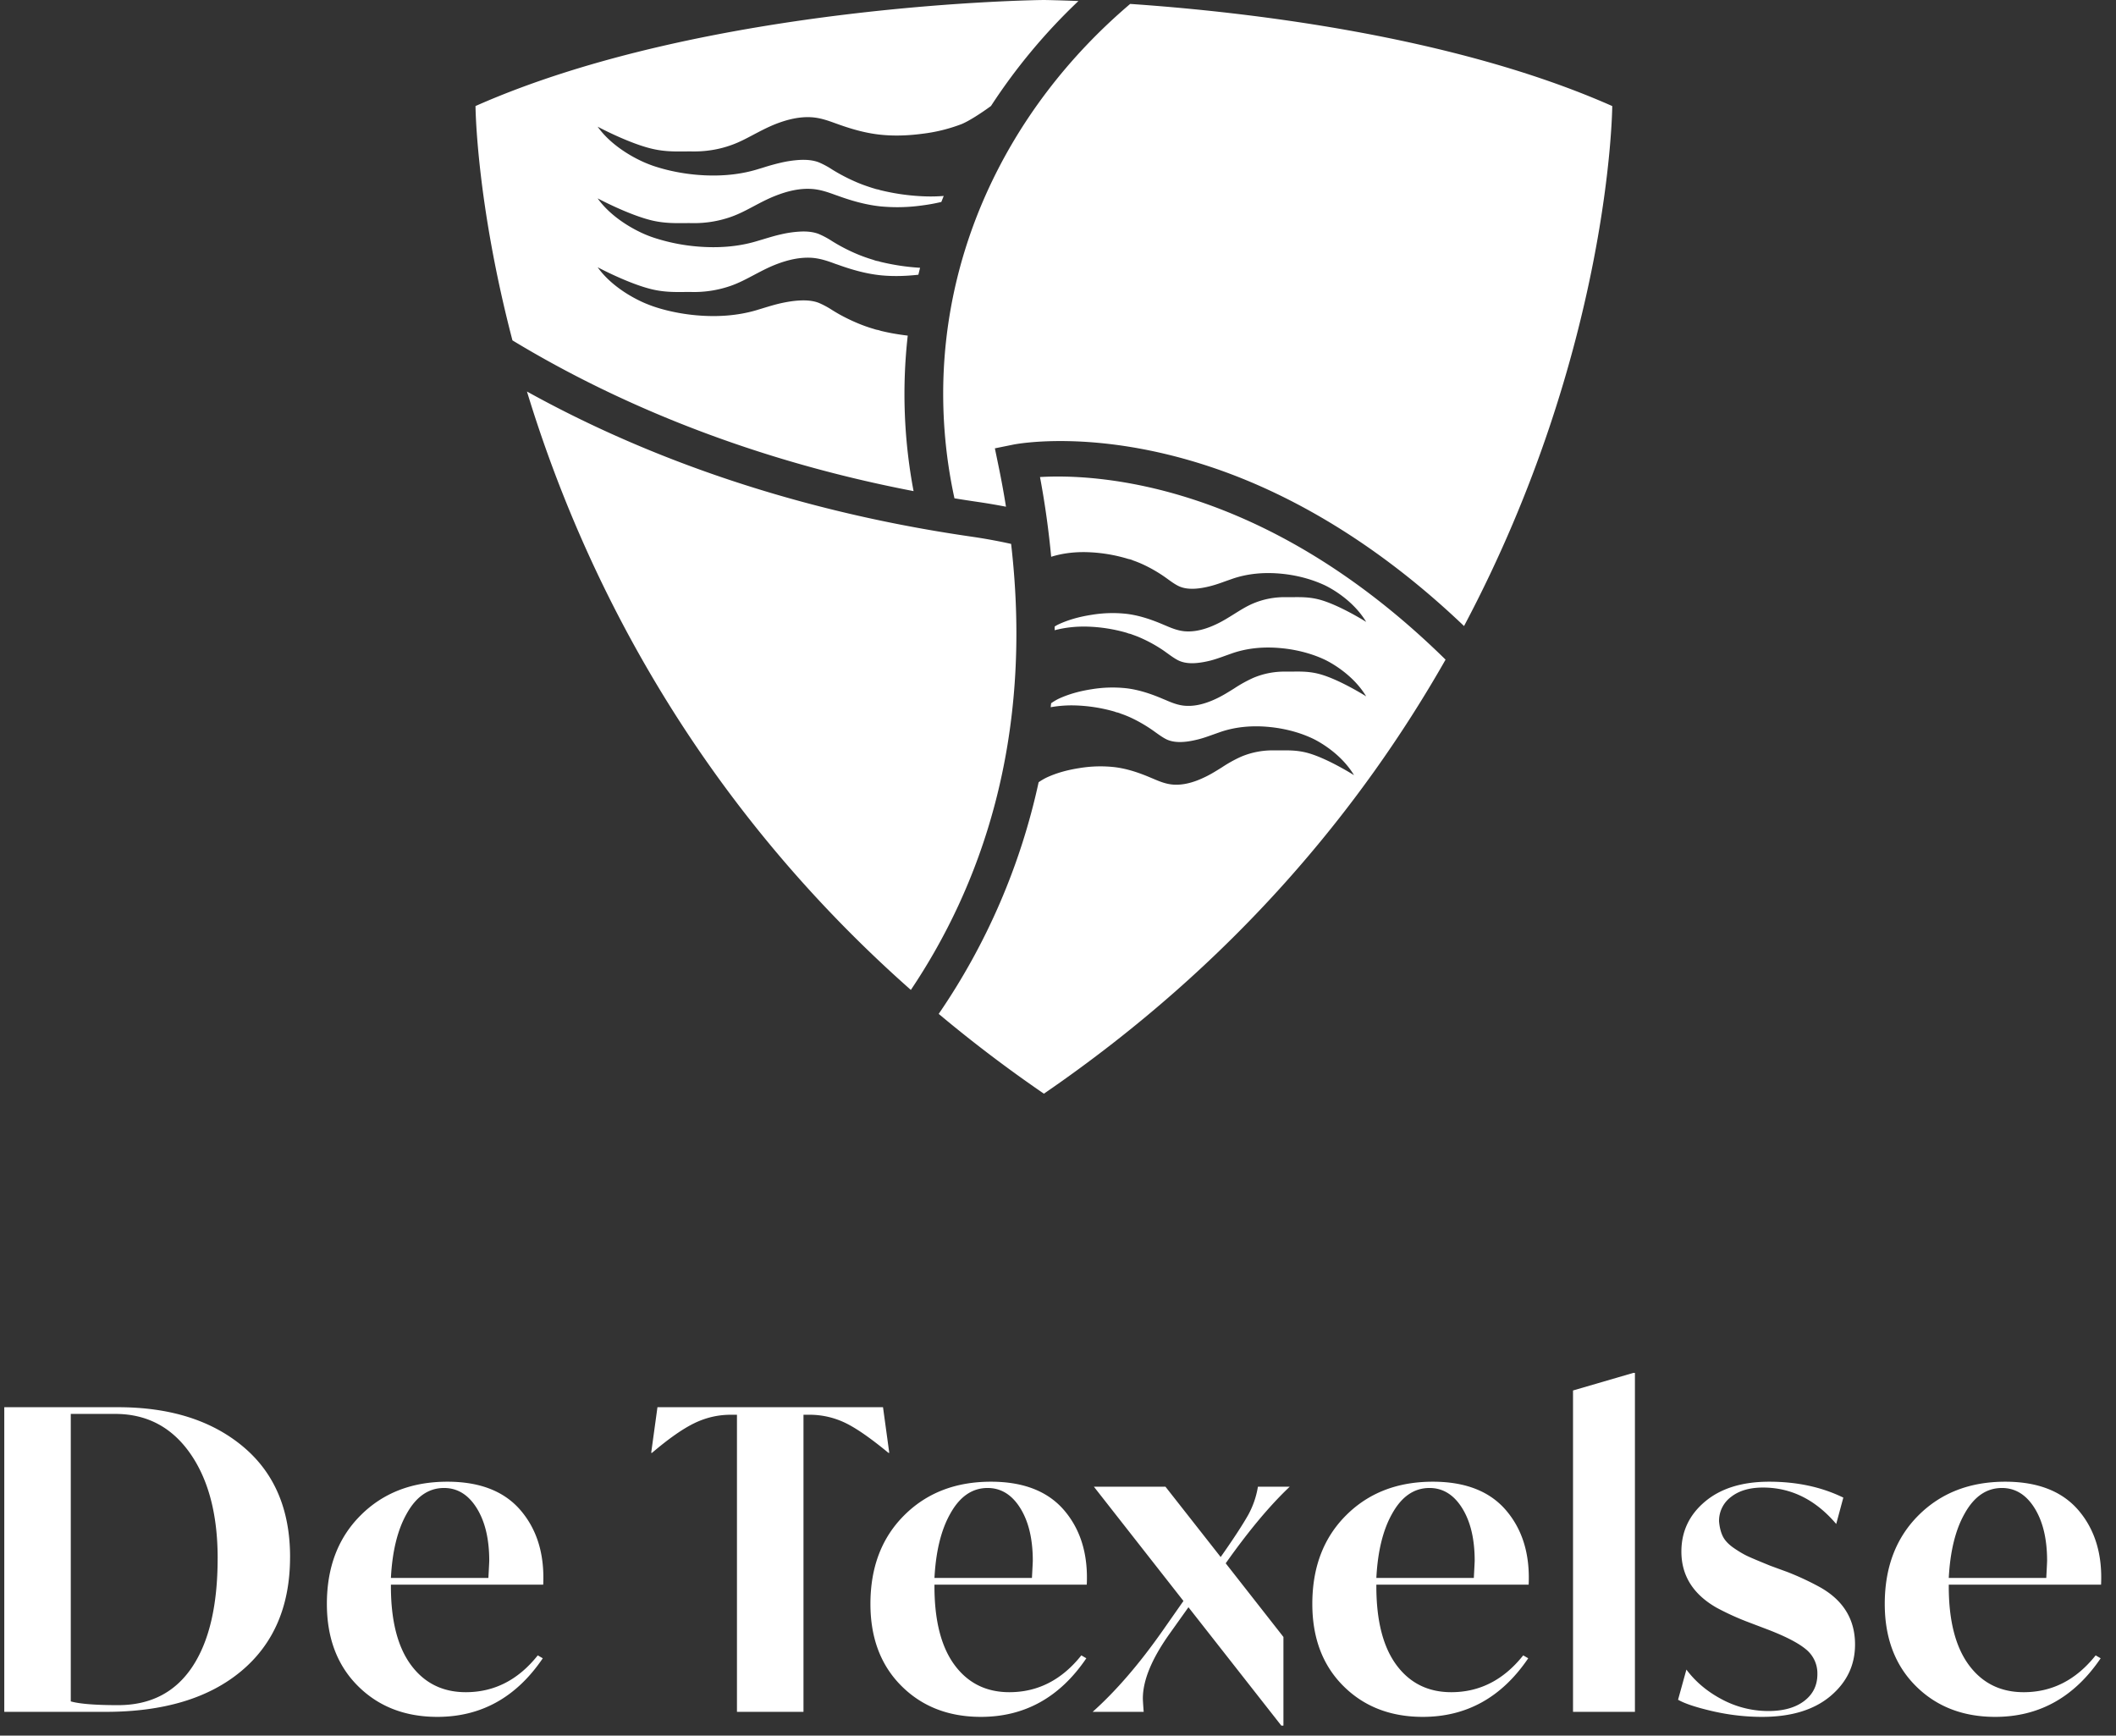
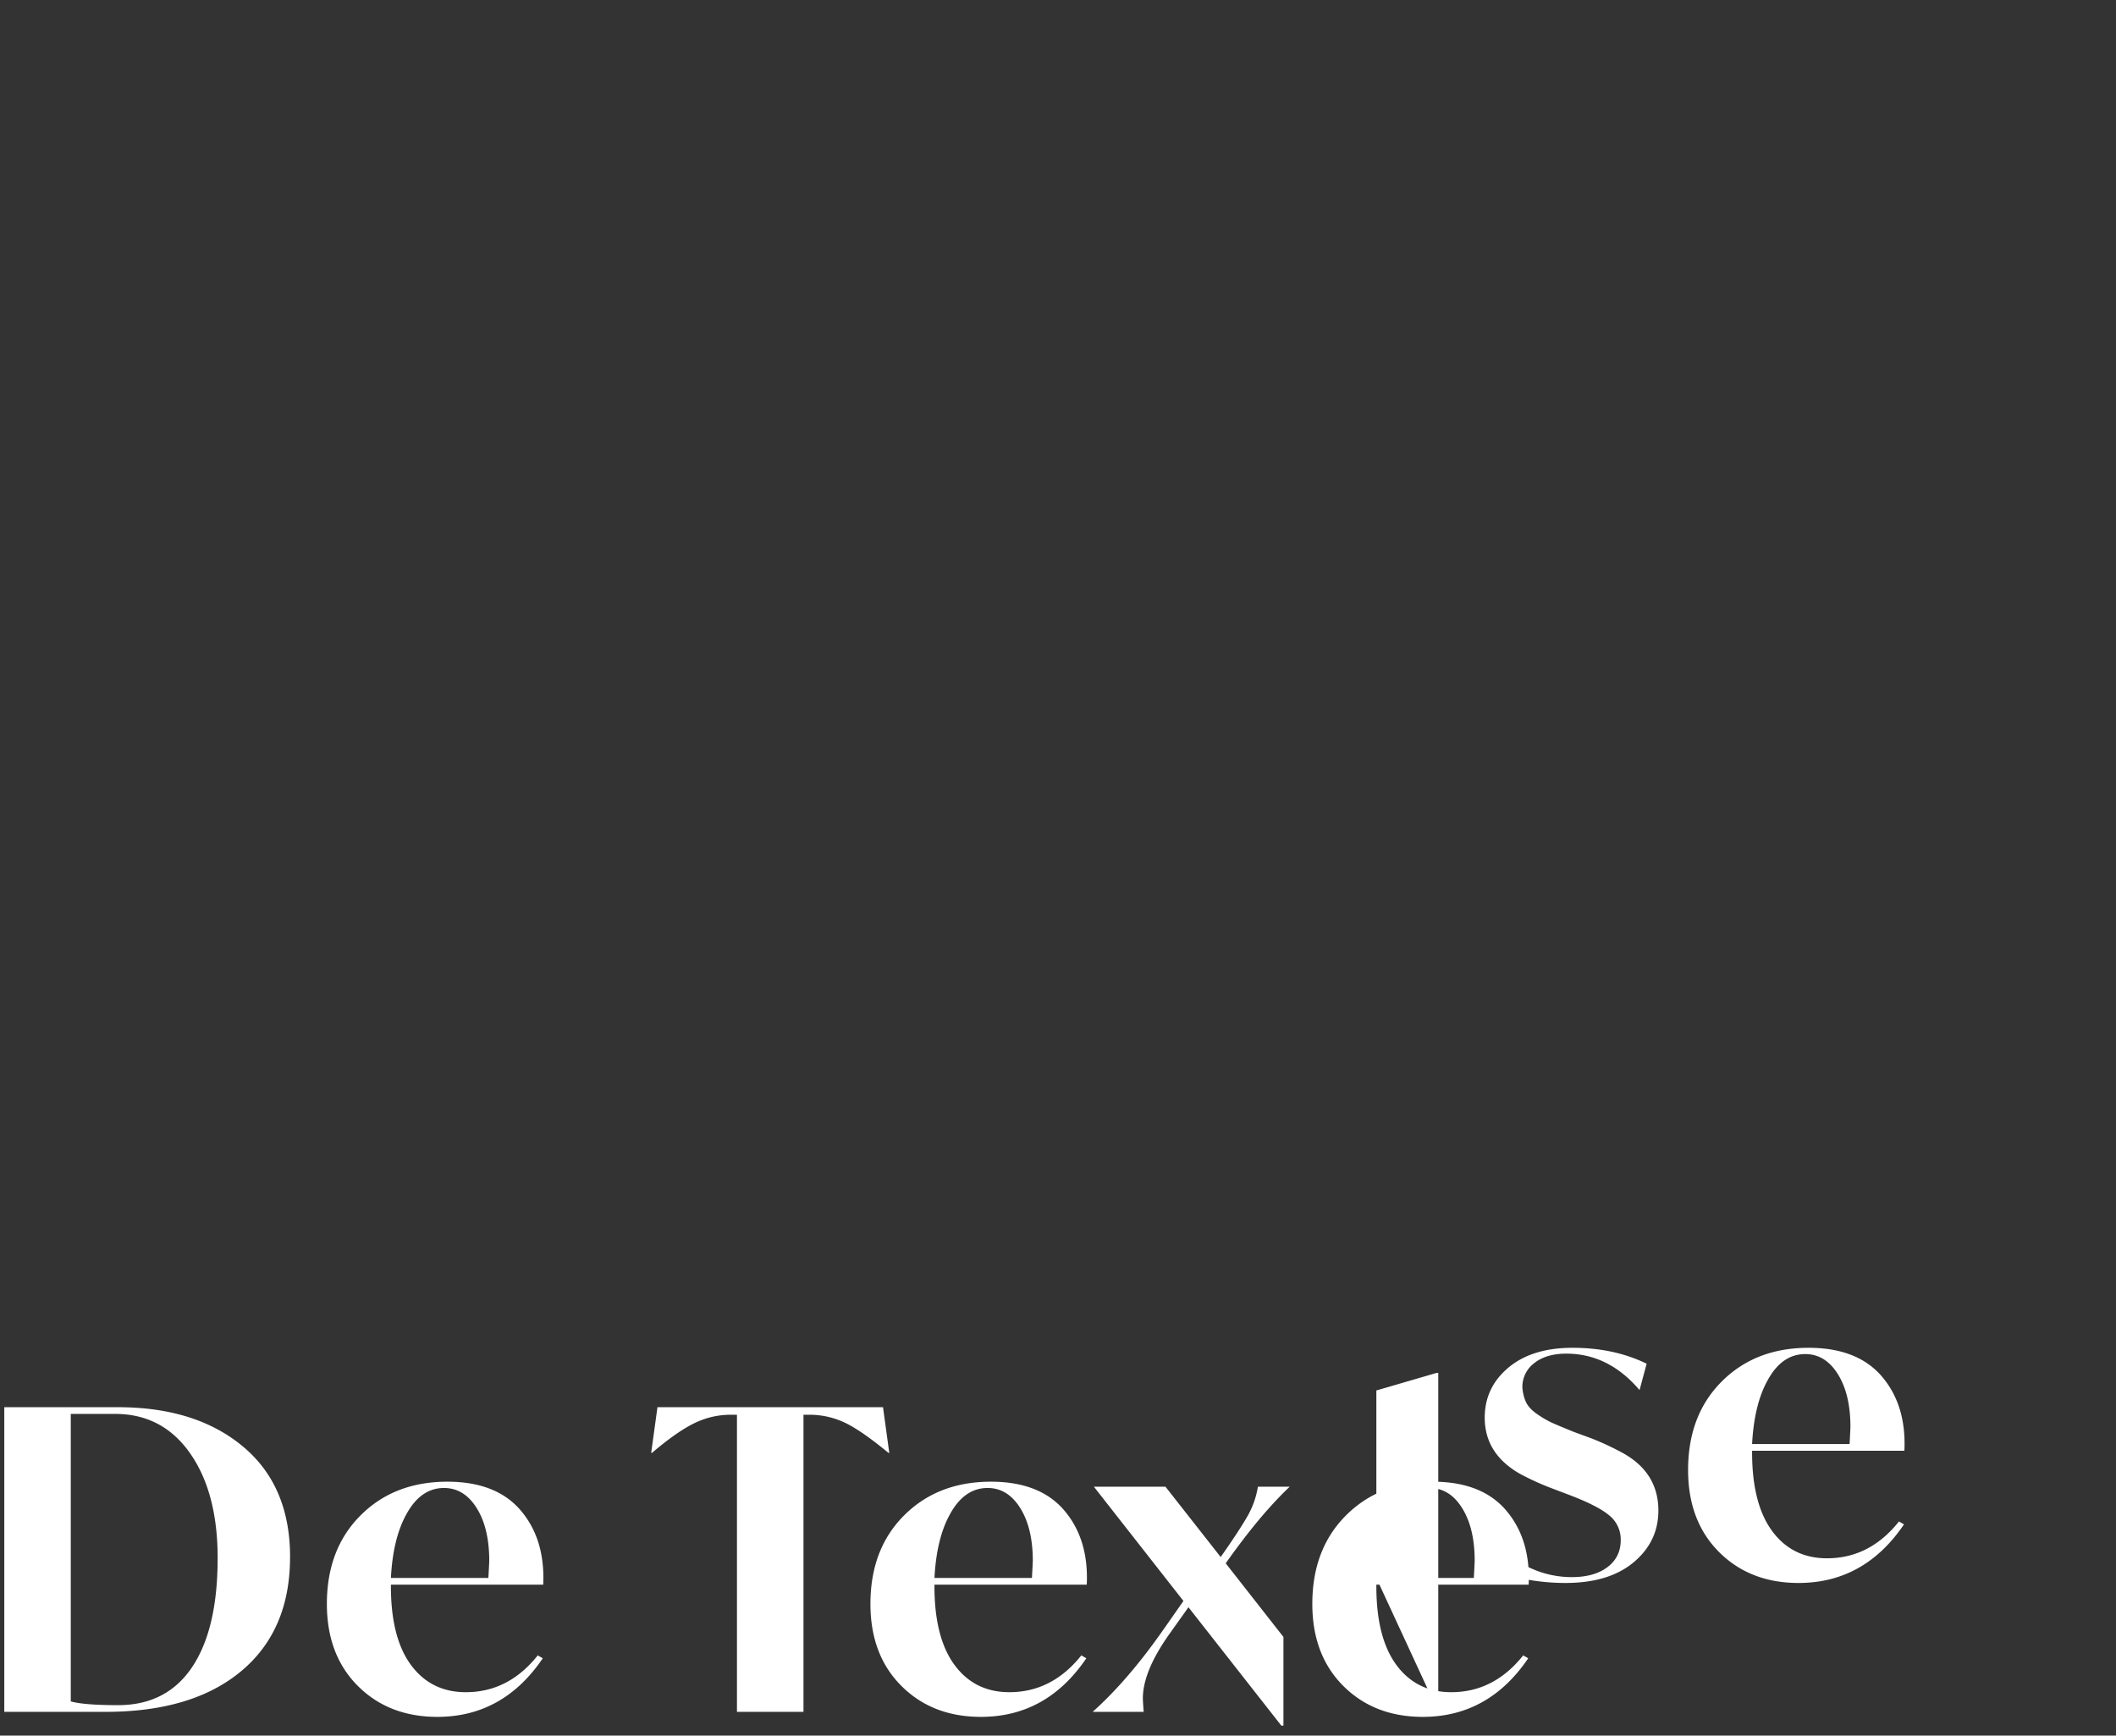
<svg xmlns="http://www.w3.org/2000/svg" width="89" height="73">
  <rect width="100%" height="100%" fill="#333333" stroke="none" />
  <g fill="#FFF" fill-rule="evenodd">
-     <path d="M12.2 65.488c0 2.053-.683 3.652-2.05 4.796C8.783 71.428 6.879 72 4.438 72H.18V59.187h4.787c2.183 0 3.934.552 5.254 1.655 1.32 1.103 1.98 2.651 1.98 4.646zm-3.045.053c0-1.842-.387-3.315-1.161-4.418-.775-1.103-1.825-1.654-3.15-1.654H2.977V71.56c.375.106 1.038.158 1.988.158 1.361 0 2.4-.533 3.116-1.601.715-1.068 1.073-2.593 1.073-4.576zm13.693 1.109h-6.406v.07c0 1.443.281 2.546.844 3.309.564.762 1.332 1.144 2.306 1.144 1.197 0 2.206-.516 3.027-1.549l.211.123c-1.114 1.643-2.593 2.464-4.435 2.464-1.36 0-2.476-.434-3.344-1.302-.868-.868-1.302-2.018-1.302-3.45 0-1.537.472-2.778 1.417-3.722.944-.945 2.161-1.417 3.652-1.417 1.372 0 2.402.405 3.088 1.214.687.81 1 1.848.942 3.116zm-6.406-.282h4.1c.024-.446.036-.686.036-.722 0-.915-.176-1.654-.528-2.217-.352-.563-.81-.845-1.373-.845-.646 0-1.168.358-1.567 1.074-.387.68-.61 1.584-.668 2.71zm20.698-7.181l.263 1.919h-.035c-.74-.61-1.338-1.027-1.795-1.25a3.448 3.448 0 00-1.496-.352h-.282V72h-2.798V59.504h-.264c-.528 0-1.036.117-1.523.352-.487.235-1.082.651-1.786 1.25h-.035l.264-1.919h9.486zm8.57 7.463h-6.406v.07c0 1.443.282 2.546.845 3.309.563.762 1.332 1.144 2.305 1.144 1.197 0 2.206-.516 3.028-1.549l.21.123c-1.114 1.643-2.592 2.464-4.434 2.464-1.361 0-2.476-.434-3.344-1.302-.869-.868-1.303-2.018-1.303-3.45 0-1.537.472-2.778 1.417-3.722.945-.945 2.162-1.417 3.652-1.417 1.373 0 2.402.405 3.089 1.214.686.81 1 1.848.941 3.116zm-6.406-.282h4.1c.024-.446.036-.686.036-.722 0-.915-.176-1.654-.528-2.217-.352-.563-.81-.845-1.373-.845-.645 0-1.167.358-1.566 1.074-.387.68-.61 1.584-.669 2.71zm12.25-.616l2.428 3.098v3.73h-.088l-3.907-4.98-.827 1.162c-.727 1.032-1.091 1.924-1.091 2.675 0 .07.012.258.035.563h-2.147c.985-.88 1.971-2.024 2.957-3.432l.862-1.232-3.766-4.805h3.01l2.322 2.957c.528-.75.916-1.343 1.162-1.778a3.71 3.71 0 00.405-1.179h1.337c-.833.786-1.73 1.86-2.692 3.221zm12.742.898H57.89v.07c0 1.443.281 2.546.844 3.309.564.762 1.332 1.144 2.306 1.144 1.197 0 2.206-.516 3.027-1.549l.211.123c-1.114 1.643-2.593 2.464-4.435 2.464-1.36 0-2.476-.434-3.344-1.302-.868-.868-1.302-2.018-1.302-3.45 0-1.537.472-2.778 1.417-3.722.944-.945 2.161-1.417 3.652-1.417 1.372 0 2.402.405 3.088 1.214.687.81 1 1.848.942 3.116zm-6.406-.282h4.1c.024-.446.036-.686.036-.722 0-.915-.176-1.654-.528-2.217-.352-.563-.81-.845-1.373-.845-.646 0-1.168.358-1.567 1.074-.387.68-.61 1.584-.668 2.71zM66.162 72V58.483l2.534-.739h.07V72zm4.418-.51l.351-1.268c.387.517.889.936 1.505 1.259a4.135 4.135 0 001.945.484c.633 0 1.135-.141 1.505-.423.37-.281.554-.657.554-1.126a1.3 1.3 0 00-.493-1.056c-.328-.27-.88-.551-1.654-.845l-.74-.281a11.189 11.189 0 01-1.355-.616c-.985-.564-1.478-1.35-1.478-2.359 0-.845.331-1.546.994-2.103.663-.557 1.564-.836 2.702-.836 1.162 0 2.2.223 3.115.669l-.299 1.109c-.868-1.021-1.895-1.532-3.08-1.532-.563 0-1.012.132-1.346.396a1.251 1.251 0 00-.502 1.03c.023.258.08.472.167.642.088.17.244.332.467.484.223.153.425.27.607.352.182.083.49.212.924.388l.721.264a11.78 11.78 0 011.356.633c.985.552 1.478 1.355 1.478 2.411 0 .869-.346 1.593-1.038 2.174-.693.58-1.649.871-2.87.871-.68 0-1.36-.076-2.04-.229-.717-.164-1.215-.328-1.497-.492zm17.793-4.84h-6.407v.07c0 1.443.282 2.546.845 3.309.563.762 1.332 1.144 2.306 1.144 1.197 0 2.206-.516 3.027-1.549l.211.123c-1.114 1.643-2.593 2.464-4.435 2.464-1.361 0-2.476-.434-3.344-1.302-.868-.868-1.302-2.018-1.302-3.45 0-1.537.472-2.778 1.416-3.722.945-.945 2.162-1.417 3.652-1.417 1.373 0 2.403.405 3.09 1.214.686.81 1 1.848.94 3.116zm-6.407-.282h4.101c.024-.446.035-.686.035-.722 0-.915-.176-1.654-.528-2.217-.352-.563-.81-.845-1.372-.845-.646 0-1.168.358-1.567 1.074-.387.68-.61 1.584-.669 2.71z" fill-rule="nonzero" />
-     <path d="M38.311 41.636c2.87-4.276 5.18-10.433 4.217-18.76a22.9 22.9 0 00-1.634-.3c-8.186-1.179-14.39-3.702-18.73-6.109 2.243 7.364 6.821 16.926 16.147 25.169M47.536.165C42.285 4.625 39.2 11.11 39.73 18.119c.073.967.213 1.914.415 2.84.331.054.665.106 1.004.155.383.056.773.123 1.163.198a37.057 37.057 0 00-.322-1.752l-.145-.703.77-.156c.14-.028 3.456-.666 8.244.917 2.878.949 6.69 2.867 10.719 6.713 6.175-11.64 6.234-21.87 6.234-21.87C61.107 1.49 52.375.495 47.536.165M43.906 0S29.793.123 20 4.46c0 0 .025 4.007 1.554 9.856 3.78 2.291 9.388 4.901 16.871 6.34a21.975 21.975 0 01-.245-6.54 11.3 11.3 0 01-.67-.101 9.641 9.641 0 01-.448-.096c-.03-.01-.058-.017-.08-.025-.013-.002-.03-.009-.028-.01a.914.914 0 01-.19-.046 6.27 6.27 0 01-.671-.236 7.844 7.844 0 01-.787-.38A8.586 8.586 0 0135 13.04a3.68 3.68 0 00-.558-.3c-.225-.088-.497-.12-.83-.1-.23.013-.478.05-.76.112-.25.055-.491.129-.748.207l-.327.099c-.745.214-1.58.283-2.478.204a8.228 8.228 0 01-1.243-.206 6.87 6.87 0 01-.572-.167 5.123 5.123 0 01-.275-.104c-.061-.023-1.344-.524-2.072-1.545 0 0 1.31.7 2.297.931.64.15 1.171.102 1.673.11a4.667 4.667 0 001.657-.269c.323-.115.622-.274.938-.441.281-.148.571-.303.88-.427.568-.227 1.064-.325 1.524-.303.383.021.717.14 1.039.26l.088.029c.686.248 1.257.39 1.796.447.487.05 1.026.043 1.598-.022l.072-.292a9.402 9.402 0 01-1.637-.243.892.892 0 01-.108-.032.862.862 0 01-.19-.047l-.036-.013a6.704 6.704 0 01-.636-.224A7.373 7.373 0 0135 10.143a3.68 3.68 0 00-.558-.3c-.225-.088-.497-.122-.83-.1a4.57 4.57 0 00-.76.113c-.25.055-.491.129-.748.206l-.327.097c-.745.217-1.58.285-2.478.206a8.032 8.032 0 01-1.815-.373 4.807 4.807 0 01-.275-.102c-.061-.025-1.344-.525-2.072-1.547 0 0 1.31.7 2.297.932.64.148 1.171.101 1.673.109a4.658 4.658 0 001.657-.269c.323-.115.622-.273.938-.441.281-.149.571-.303.88-.426.568-.228 1.064-.327 1.524-.303.383.019.717.14 1.039.257l.088.03c.686.25 1.257.39 1.796.448a7.45 7.45 0 001.747-.038c.291-.037.561-.087.817-.148l.1-.252a7.245 7.245 0 01-.69.02 9.212 9.212 0 01-1.94-.255.69.69 0 01-.11-.033 1.002 1.002 0 01-.189-.047.505.505 0 00-.036-.01c-.067-.02-.135-.043-.215-.07a6.224 6.224 0 01-.42-.156A7.686 7.686 0 0135 7.129a3.51 3.51 0 00-.558-.3c-.225-.088-.497-.12-.83-.101a4.7 4.7 0 00-.76.113 9.12 9.12 0 00-.748.207l-.327.098c-.745.215-1.58.283-2.478.205a8.228 8.228 0 01-1.243-.206c-.2-.05-.391-.106-.572-.166a5.117 5.117 0 01-.275-.104c-.061-.025-1.344-.525-2.072-1.547 0 0 1.31.702 2.297.931.64.15 1.171.104 1.673.11.579.01 1.136-.08 1.657-.269.323-.114.622-.273.938-.441.281-.148.571-.3.88-.426.568-.227 1.064-.326 1.524-.303.383.02.717.141 1.039.258l.088.031c.686.248 1.257.39 1.796.446.53.057 1.118.045 1.747-.037a6.91 6.91 0 001.662-.406c.294-.117.821-.454 1.243-.764A24.521 24.521 0 0145.359.044C44.436.006 43.906 0 43.906 0m.307 23.418c.455-.142.963-.21 1.516-.194a6.598 6.598 0 011.71.28.202.202 0 01.025.008.684.684 0 01.19.059 4.61 4.61 0 01.538.225c.219.107.437.231.665.38.089.058.175.12.26.181.16.117.314.227.471.3.192.088.421.12.702.102.193-.014.404-.05.645-.114.21-.055.415-.128.632-.207l.277-.097c.631-.216 1.337-.285 2.097-.206.356.037.71.106 1.052.207a5.262 5.262 0 01.717.269c.051.024 1.137.524 1.752 1.546 0 0-1.108-.7-1.944-.932-.54-.148-.991-.1-1.415-.108-.49-.01-.962.081-1.403.268-.272.115-.525.275-.793.442-.238.149-.482.302-.746.426-.478.227-.9.324-1.289.302-.324-.02-.604-.14-.878-.257l-.074-.031c-.582-.249-1.065-.389-1.521-.447a5.364 5.364 0 00-1.477.038c-.54.083-1 .215-1.407.406-.045.021-.1.052-.155.087v.156c.418-.11.876-.165 1.37-.152a6.66 6.66 0 011.642.255.732.732 0 01.092.034.69.69 0 01.16.047c.01.004.022.007.03.011.057.019.115.042.183.067a6.03 6.03 0 011.02.538c.089.058.175.121.26.182.16.116.314.226.471.3.192.086.421.12.702.1.193-.014.404-.05.645-.111.21-.057.415-.13.632-.209l.277-.098c.631-.215 1.335-.284 2.097-.204.355.036.71.105 1.052.205.168.05.33.105.482.167.082.032.16.068.235.102.051.026 1.137.526 1.752 1.548 0 0-1.108-.702-1.944-.933-.54-.149-.991-.102-1.415-.108-.49-.01-.962.08-1.403.269a5.72 5.72 0 00-.793.441c-.238.148-.482.302-.746.426-.478.227-.9.326-1.289.302-.324-.018-.606-.14-.878-.257l-.074-.03c-.582-.25-1.065-.39-1.521-.448a5.392 5.392 0 00-1.477.037c-.54.083-1 .217-1.407.407a2.462 2.462 0 00-.304.183c-.006.056-.013.11-.018.167a5.046 5.046 0 011.026-.075 6.707 6.707 0 011.642.255c.026.007.05.016.067.024l.026.009c.06.009.115.029.16.047.012.005.023.008.03.012.057.02.115.04.183.067.116.045.235.098.354.157a6.244 6.244 0 01.925.563c.162.115.315.226.472.3.192.087.422.12.704.1.192-.013.403-.052.642-.113.212-.055.416-.13.633-.207l.277-.098c.63-.215 1.336-.285 2.097-.205.355.037.71.106 1.052.206a5.057 5.057 0 01.716.27c.051.024 1.137.524 1.752 1.547 0 0-1.107-.702-1.942-.933-.541-.149-.99-.102-1.416-.11a3.396 3.396 0 00-1.402.27 5.58 5.58 0 00-.794.442c-.238.148-.482.302-.747.425-.477.228-.899.327-1.288.303-.324-.02-.605-.14-.878-.257l-.075-.031c-.58-.248-1.063-.39-1.519-.446a5.369 5.369 0 00-1.478.037c-.54.083-.999.215-1.407.407a2.52 2.52 0 00-.32.19 27.544 27.544 0 01-4.203 9.743A57.742 57.742 0 0043.907 46c8.025-5.505 13.352-12.028 16.894-18.256-7.65-7.522-14.757-7.816-17.058-7.68.217 1.156.368 2.272.47 3.354" />
+     <path d="M12.2 65.488c0 2.053-.683 3.652-2.05 4.796C8.783 71.428 6.879 72 4.438 72H.18V59.187h4.787c2.183 0 3.934.552 5.254 1.655 1.32 1.103 1.98 2.651 1.98 4.646zm-3.045.053c0-1.842-.387-3.315-1.161-4.418-.775-1.103-1.825-1.654-3.15-1.654H2.977V71.56c.375.106 1.038.158 1.988.158 1.361 0 2.4-.533 3.116-1.601.715-1.068 1.073-2.593 1.073-4.576zm13.693 1.109h-6.406v.07c0 1.443.281 2.546.844 3.309.564.762 1.332 1.144 2.306 1.144 1.197 0 2.206-.516 3.027-1.549l.211.123c-1.114 1.643-2.593 2.464-4.435 2.464-1.36 0-2.476-.434-3.344-1.302-.868-.868-1.302-2.018-1.302-3.45 0-1.537.472-2.778 1.417-3.722.944-.945 2.161-1.417 3.652-1.417 1.372 0 2.402.405 3.088 1.214.687.81 1 1.848.942 3.116zm-6.406-.282h4.1c.024-.446.036-.686.036-.722 0-.915-.176-1.654-.528-2.217-.352-.563-.81-.845-1.373-.845-.646 0-1.168.358-1.567 1.074-.387.68-.61 1.584-.668 2.71zm20.698-7.181l.263 1.919h-.035c-.74-.61-1.338-1.027-1.795-1.25a3.448 3.448 0 00-1.496-.352h-.282V72h-2.798V59.504h-.264c-.528 0-1.036.117-1.523.352-.487.235-1.082.651-1.786 1.25h-.035l.264-1.919h9.486zm8.57 7.463h-6.406v.07c0 1.443.282 2.546.845 3.309.563.762 1.332 1.144 2.305 1.144 1.197 0 2.206-.516 3.028-1.549l.21.123c-1.114 1.643-2.592 2.464-4.434 2.464-1.361 0-2.476-.434-3.344-1.302-.869-.868-1.303-2.018-1.303-3.45 0-1.537.472-2.778 1.417-3.722.945-.945 2.162-1.417 3.652-1.417 1.373 0 2.402.405 3.089 1.214.686.81 1 1.848.941 3.116zm-6.406-.282h4.1c.024-.446.036-.686.036-.722 0-.915-.176-1.654-.528-2.217-.352-.563-.81-.845-1.373-.845-.645 0-1.167.358-1.566 1.074-.387.68-.61 1.584-.669 2.71zm12.25-.616l2.428 3.098v3.73h-.088l-3.907-4.98-.827 1.162c-.727 1.032-1.091 1.924-1.091 2.675 0 .07.012.258.035.563h-2.147c.985-.88 1.971-2.024 2.957-3.432l.862-1.232-3.766-4.805h3.01l2.322 2.957c.528-.75.916-1.343 1.162-1.778a3.71 3.71 0 00.405-1.179h1.337c-.833.786-1.73 1.86-2.692 3.221zm12.742.898H57.89v.07c0 1.443.281 2.546.844 3.309.564.762 1.332 1.144 2.306 1.144 1.197 0 2.206-.516 3.027-1.549l.211.123c-1.114 1.643-2.593 2.464-4.435 2.464-1.36 0-2.476-.434-3.344-1.302-.868-.868-1.302-2.018-1.302-3.45 0-1.537.472-2.778 1.417-3.722.944-.945 2.161-1.417 3.652-1.417 1.372 0 2.402.405 3.088 1.214.687.81 1 1.848.942 3.116zm-6.406-.282h4.1c.024-.446.036-.686.036-.722 0-.915-.176-1.654-.528-2.217-.352-.563-.81-.845-1.373-.845-.646 0-1.168.358-1.567 1.074-.387.68-.61 1.584-.668 2.71zV58.483l2.534-.739h.07V72zm4.418-.51l.351-1.268c.387.517.889.936 1.505 1.259a4.135 4.135 0 001.945.484c.633 0 1.135-.141 1.505-.423.37-.281.554-.657.554-1.126a1.3 1.3 0 00-.493-1.056c-.328-.27-.88-.551-1.654-.845l-.74-.281a11.189 11.189 0 01-1.355-.616c-.985-.564-1.478-1.35-1.478-2.359 0-.845.331-1.546.994-2.103.663-.557 1.564-.836 2.702-.836 1.162 0 2.2.223 3.115.669l-.299 1.109c-.868-1.021-1.895-1.532-3.08-1.532-.563 0-1.012.132-1.346.396a1.251 1.251 0 00-.502 1.03c.023.258.08.472.167.642.088.17.244.332.467.484.223.153.425.27.607.352.182.083.49.212.924.388l.721.264a11.78 11.78 0 011.356.633c.985.552 1.478 1.355 1.478 2.411 0 .869-.346 1.593-1.038 2.174-.693.58-1.649.871-2.87.871-.68 0-1.36-.076-2.04-.229-.717-.164-1.215-.328-1.497-.492zm17.793-4.84h-6.407v.07c0 1.443.282 2.546.845 3.309.563.762 1.332 1.144 2.306 1.144 1.197 0 2.206-.516 3.027-1.549l.211.123c-1.114 1.643-2.593 2.464-4.435 2.464-1.361 0-2.476-.434-3.344-1.302-.868-.868-1.302-2.018-1.302-3.45 0-1.537.472-2.778 1.416-3.722.945-.945 2.162-1.417 3.652-1.417 1.373 0 2.403.405 3.09 1.214.686.81 1 1.848.94 3.116zm-6.407-.282h4.101c.024-.446.035-.686.035-.722 0-.915-.176-1.654-.528-2.217-.352-.563-.81-.845-1.372-.845-.646 0-1.168.358-1.567 1.074-.387.68-.61 1.584-.669 2.71z" fill-rule="nonzero" />
  </g>
</svg>